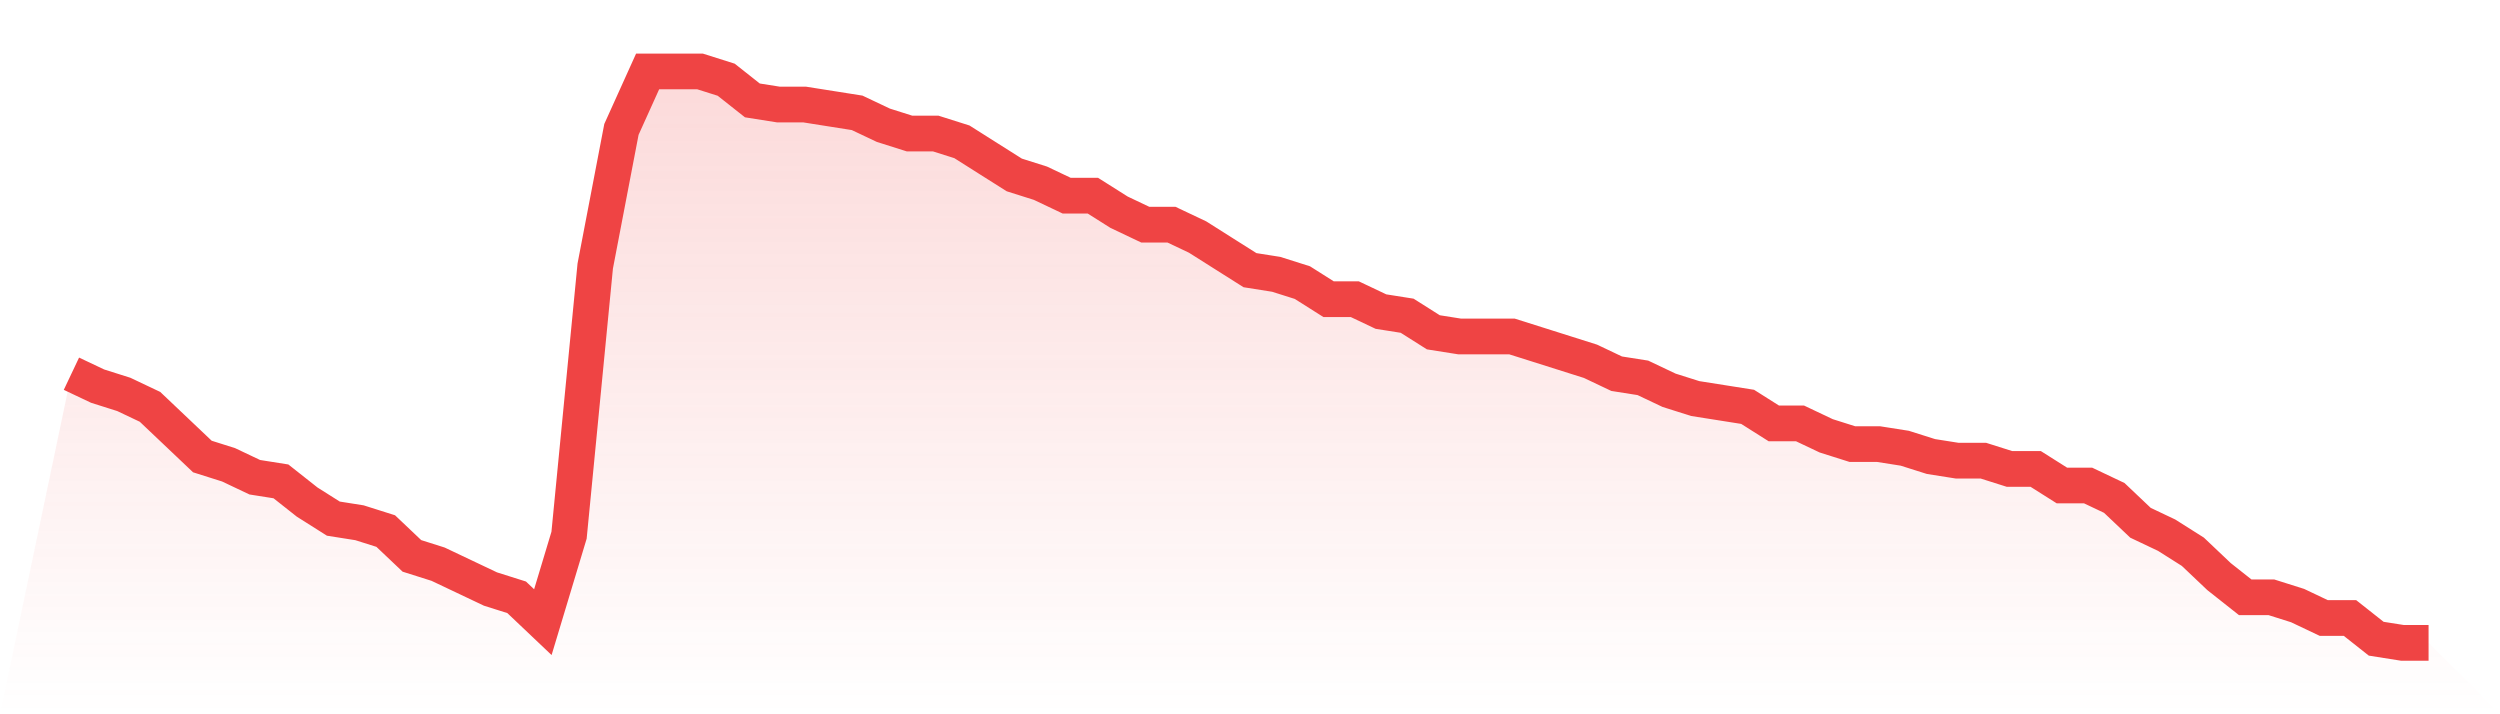
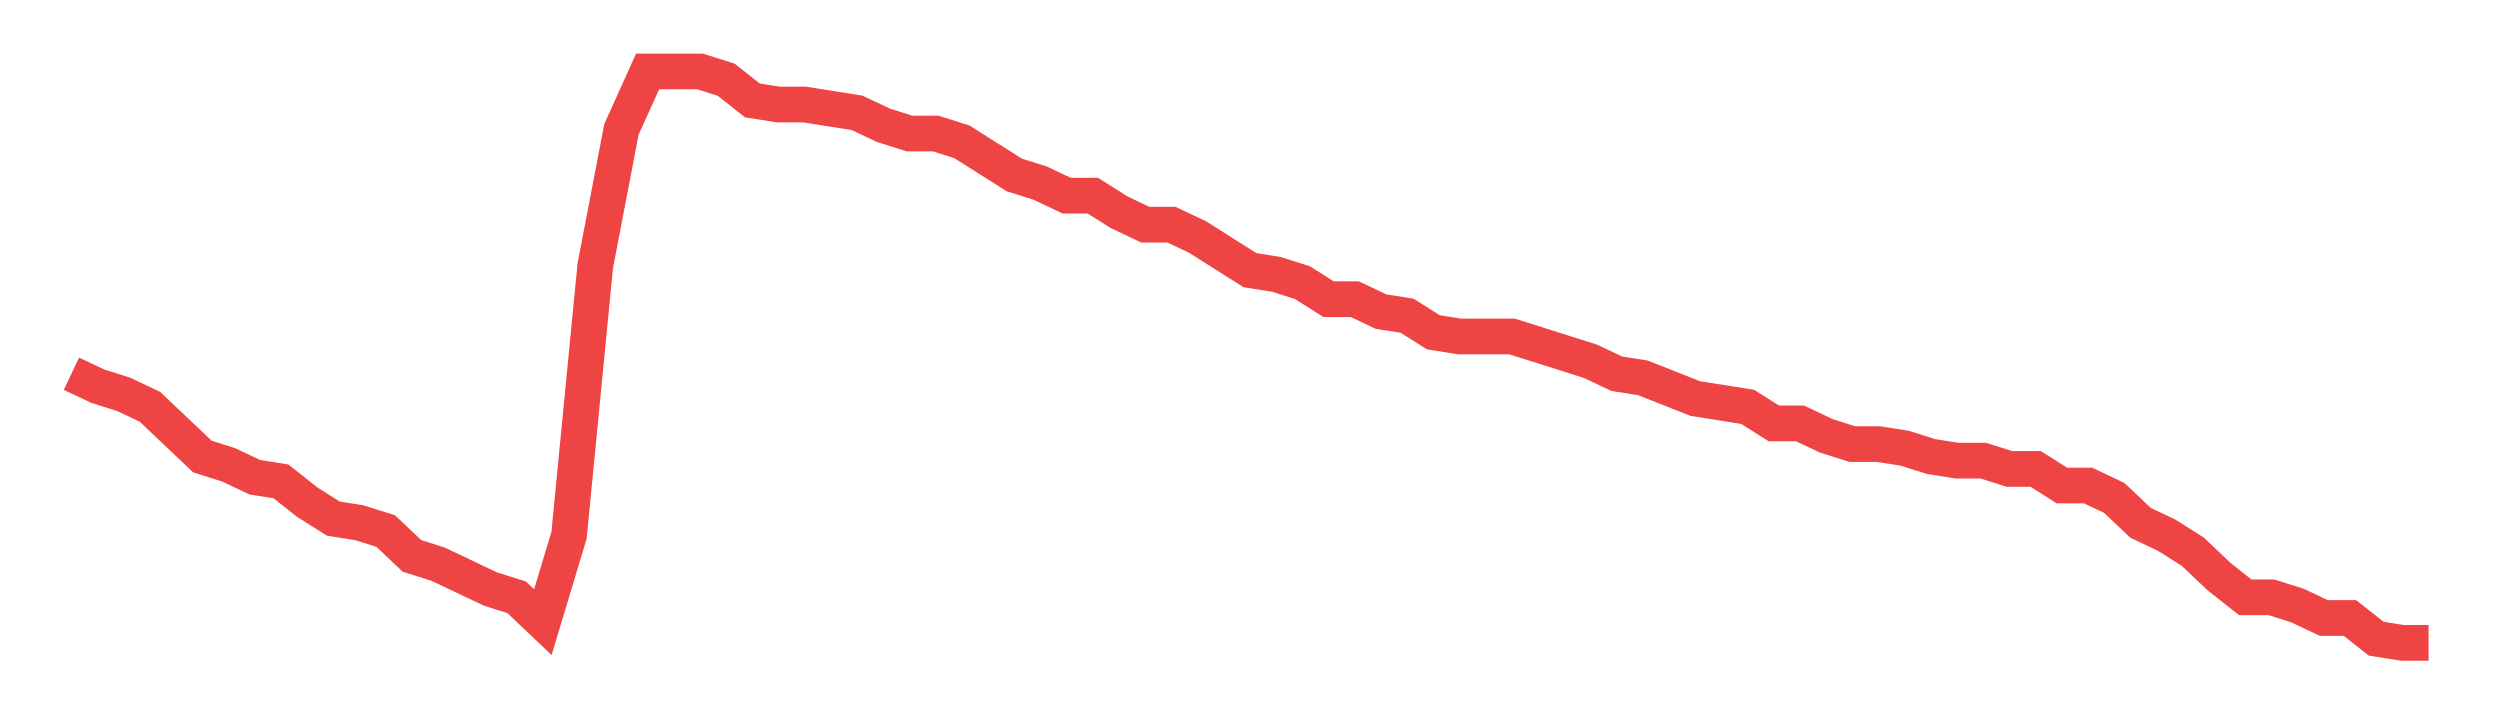
<svg xmlns="http://www.w3.org/2000/svg" viewBox="0 0 140 40">
  <defs>
    <linearGradient id="gradient" x1="0" x2="0" y1="0" y2="1">
      <stop offset="0%" stop-color="#ef4444" stop-opacity="0.2" />
      <stop offset="100%" stop-color="#ef4444" stop-opacity="0" />
    </linearGradient>
  </defs>
-   <path d="M4,20.928 L4,20.928 L5.467,21.623 L6.933,22.087 L8.4,22.783 L9.867,24.174 L11.333,25.565 L12.8,26.029 L14.267,26.725 L15.733,26.957 L17.2,28.116 L18.667,29.043 L20.133,29.275 L21.6,29.739 L23.067,31.13 L24.533,31.594 L26,32.29 L27.467,32.986 L28.933,33.449 L30.4,34.841 L31.867,29.971 L33.333,14.899 L34.8,7.246 L36.267,4 L37.733,4 L39.2,4 L40.667,4.464 L42.133,5.623 L43.6,5.855 L45.067,5.855 L46.533,6.087 L48,6.319 L49.467,7.014 L50.933,7.478 L52.4,7.478 L53.867,7.942 L55.333,8.87 L56.8,9.797 L58.267,10.261 L59.733,10.957 L61.2,10.957 L62.667,11.884 L64.133,12.58 L65.6,12.58 L67.067,13.275 L68.533,14.203 L70,15.13 L71.467,15.362 L72.933,15.826 L74.4,16.754 L75.867,16.754 L77.333,17.449 L78.8,17.681 L80.267,18.609 L81.733,18.841 L83.2,18.841 L84.667,18.841 L86.133,19.304 L87.6,19.768 L89.067,20.232 L90.533,20.928 L92,21.159 L93.467,21.855 L94.933,22.319 L96.4,22.551 L97.867,22.783 L99.333,23.71 L100.8,23.71 L102.267,24.406 L103.733,24.87 L105.2,24.87 L106.667,25.101 L108.133,25.565 L109.6,25.797 L111.067,25.797 L112.533,26.261 L114,26.261 L115.467,27.188 L116.933,27.188 L118.4,27.884 L119.867,29.275 L121.333,29.971 L122.8,30.899 L124.267,32.29 L125.733,33.449 L127.2,33.449 L128.667,33.913 L130.133,34.609 L131.6,34.609 L133.067,35.768 L134.533,36 L136,36 L140,40 L0,40 z" fill="url(#gradient)" />
-   <path d="M4,20.928 L4,20.928 L5.467,21.623 L6.933,22.087 L8.4,22.783 L9.867,24.174 L11.333,25.565 L12.8,26.029 L14.267,26.725 L15.733,26.957 L17.2,28.116 L18.667,29.043 L20.133,29.275 L21.6,29.739 L23.067,31.13 L24.533,31.594 L26,32.29 L27.467,32.986 L28.933,33.449 L30.4,34.841 L31.867,29.971 L33.333,14.899 L34.8,7.246 L36.267,4 L37.733,4 L39.2,4 L40.667,4.464 L42.133,5.623 L43.6,5.855 L45.067,5.855 L46.533,6.087 L48,6.319 L49.467,7.014 L50.933,7.478 L52.4,7.478 L53.867,7.942 L55.333,8.87 L56.8,9.797 L58.267,10.261 L59.733,10.957 L61.2,10.957 L62.667,11.884 L64.133,12.58 L65.6,12.58 L67.067,13.275 L68.533,14.203 L70,15.13 L71.467,15.362 L72.933,15.826 L74.4,16.754 L75.867,16.754 L77.333,17.449 L78.8,17.681 L80.267,18.609 L81.733,18.841 L83.2,18.841 L84.667,18.841 L86.133,19.304 L87.6,19.768 L89.067,20.232 L90.533,20.928 L92,21.159 L93.467,21.855 L94.933,22.319 L96.4,22.551 L97.867,22.783 L99.333,23.71 L100.8,23.71 L102.267,24.406 L103.733,24.87 L105.2,24.87 L106.667,25.101 L108.133,25.565 L109.6,25.797 L111.067,25.797 L112.533,26.261 L114,26.261 L115.467,27.188 L116.933,27.188 L118.4,27.884 L119.867,29.275 L121.333,29.971 L122.8,30.899 L124.267,32.29 L125.733,33.449 L127.2,33.449 L128.667,33.913 L130.133,34.609 L131.6,34.609 L133.067,35.768 L134.533,36 L136,36" fill="none" stroke="#ef4444" stroke-width="2" />
+   <path d="M4,20.928 L4,20.928 L5.467,21.623 L6.933,22.087 L8.4,22.783 L9.867,24.174 L11.333,25.565 L12.8,26.029 L14.267,26.725 L15.733,26.957 L17.2,28.116 L18.667,29.043 L20.133,29.275 L21.6,29.739 L23.067,31.13 L24.533,31.594 L26,32.29 L27.467,32.986 L28.933,33.449 L30.4,34.841 L31.867,29.971 L33.333,14.899 L34.8,7.246 L36.267,4 L37.733,4 L39.2,4 L40.667,4.464 L42.133,5.623 L43.6,5.855 L45.067,5.855 L46.533,6.087 L48,6.319 L49.467,7.014 L50.933,7.478 L52.4,7.478 L53.867,7.942 L55.333,8.87 L56.8,9.797 L58.267,10.261 L59.733,10.957 L61.2,10.957 L62.667,11.884 L64.133,12.58 L65.6,12.58 L67.067,13.275 L68.533,14.203 L70,15.13 L71.467,15.362 L72.933,15.826 L74.4,16.754 L75.867,16.754 L77.333,17.449 L78.8,17.681 L80.267,18.609 L81.733,18.841 L83.2,18.841 L84.667,18.841 L86.133,19.304 L87.6,19.768 L89.067,20.232 L90.533,20.928 L92,21.159 L94.933,22.319 L96.4,22.551 L97.867,22.783 L99.333,23.71 L100.8,23.71 L102.267,24.406 L103.733,24.87 L105.2,24.87 L106.667,25.101 L108.133,25.565 L109.6,25.797 L111.067,25.797 L112.533,26.261 L114,26.261 L115.467,27.188 L116.933,27.188 L118.4,27.884 L119.867,29.275 L121.333,29.971 L122.8,30.899 L124.267,32.29 L125.733,33.449 L127.2,33.449 L128.667,33.913 L130.133,34.609 L131.6,34.609 L133.067,35.768 L134.533,36 L136,36" fill="none" stroke="#ef4444" stroke-width="2" />
</svg>